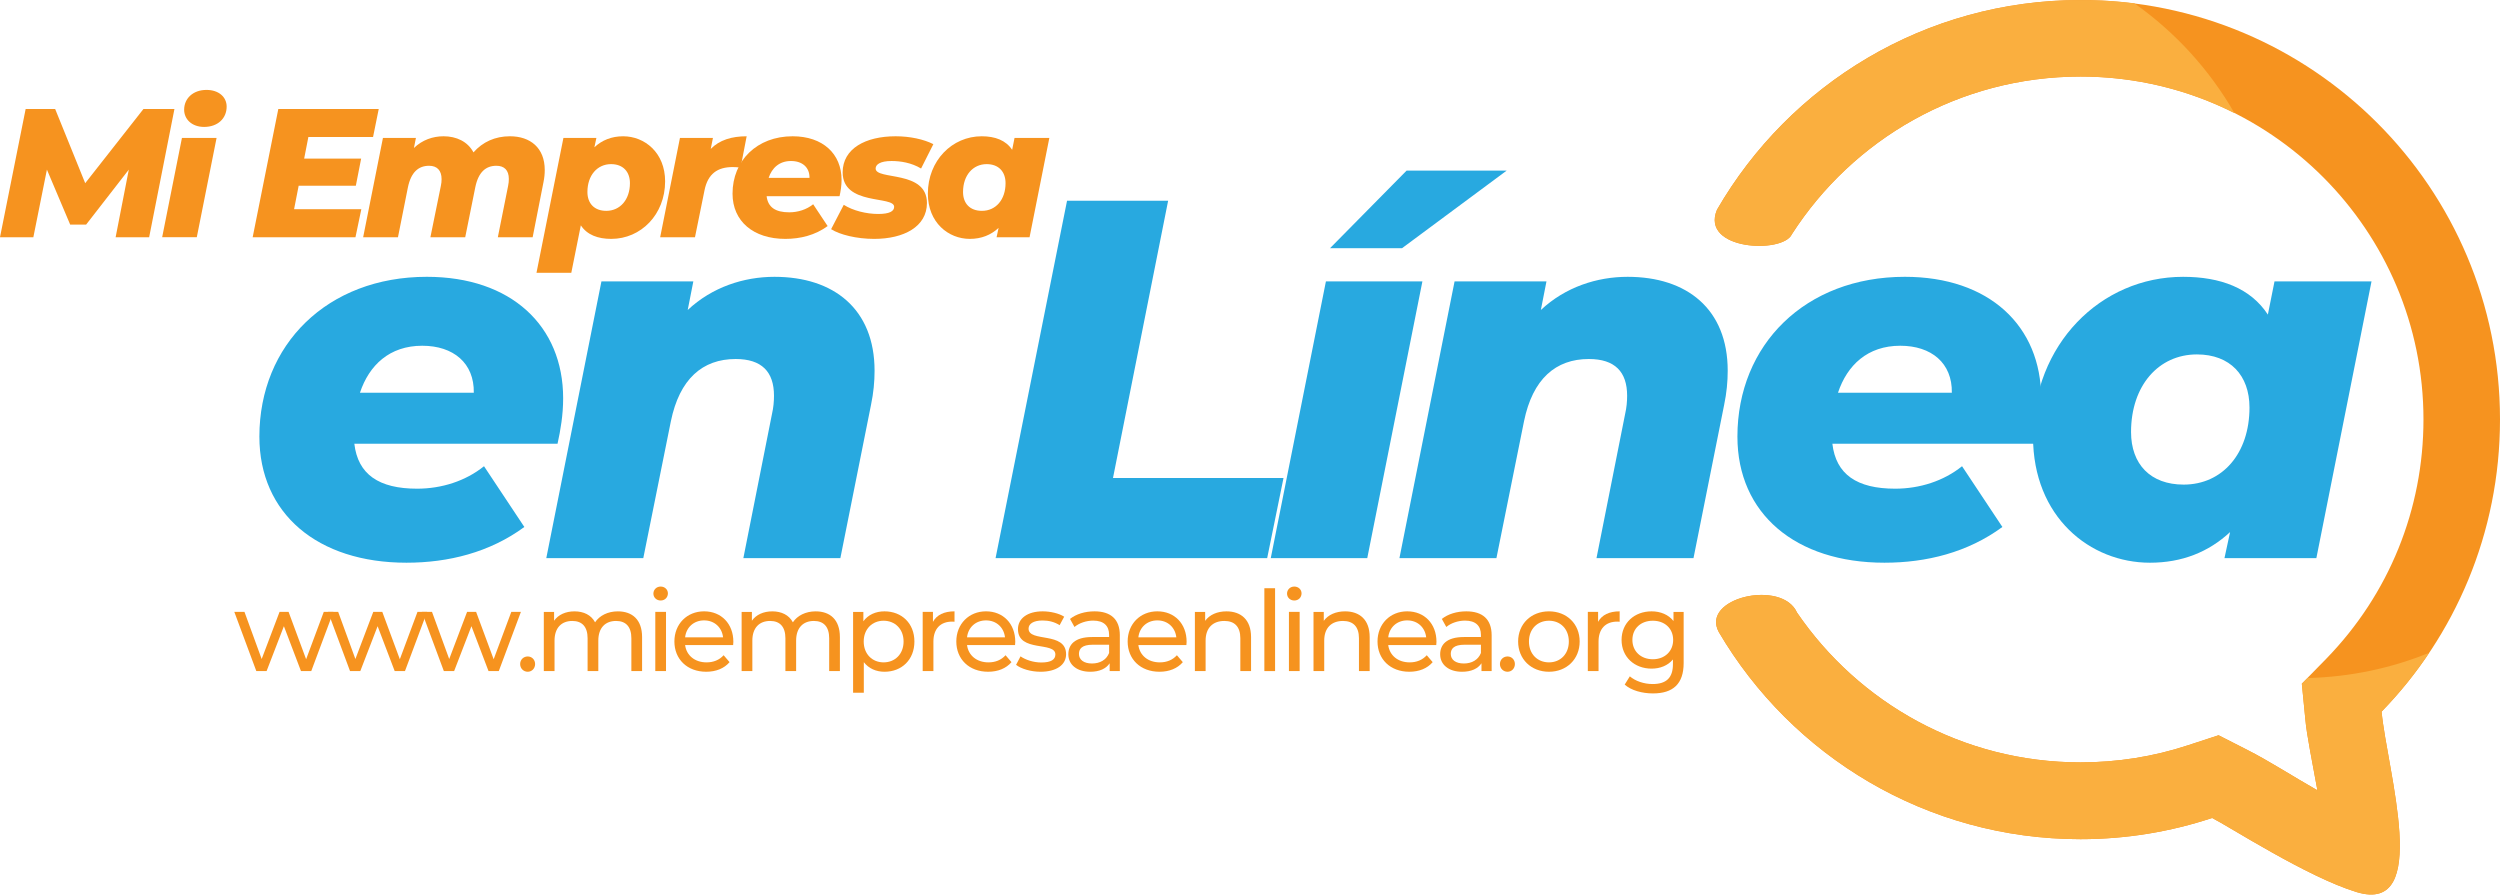
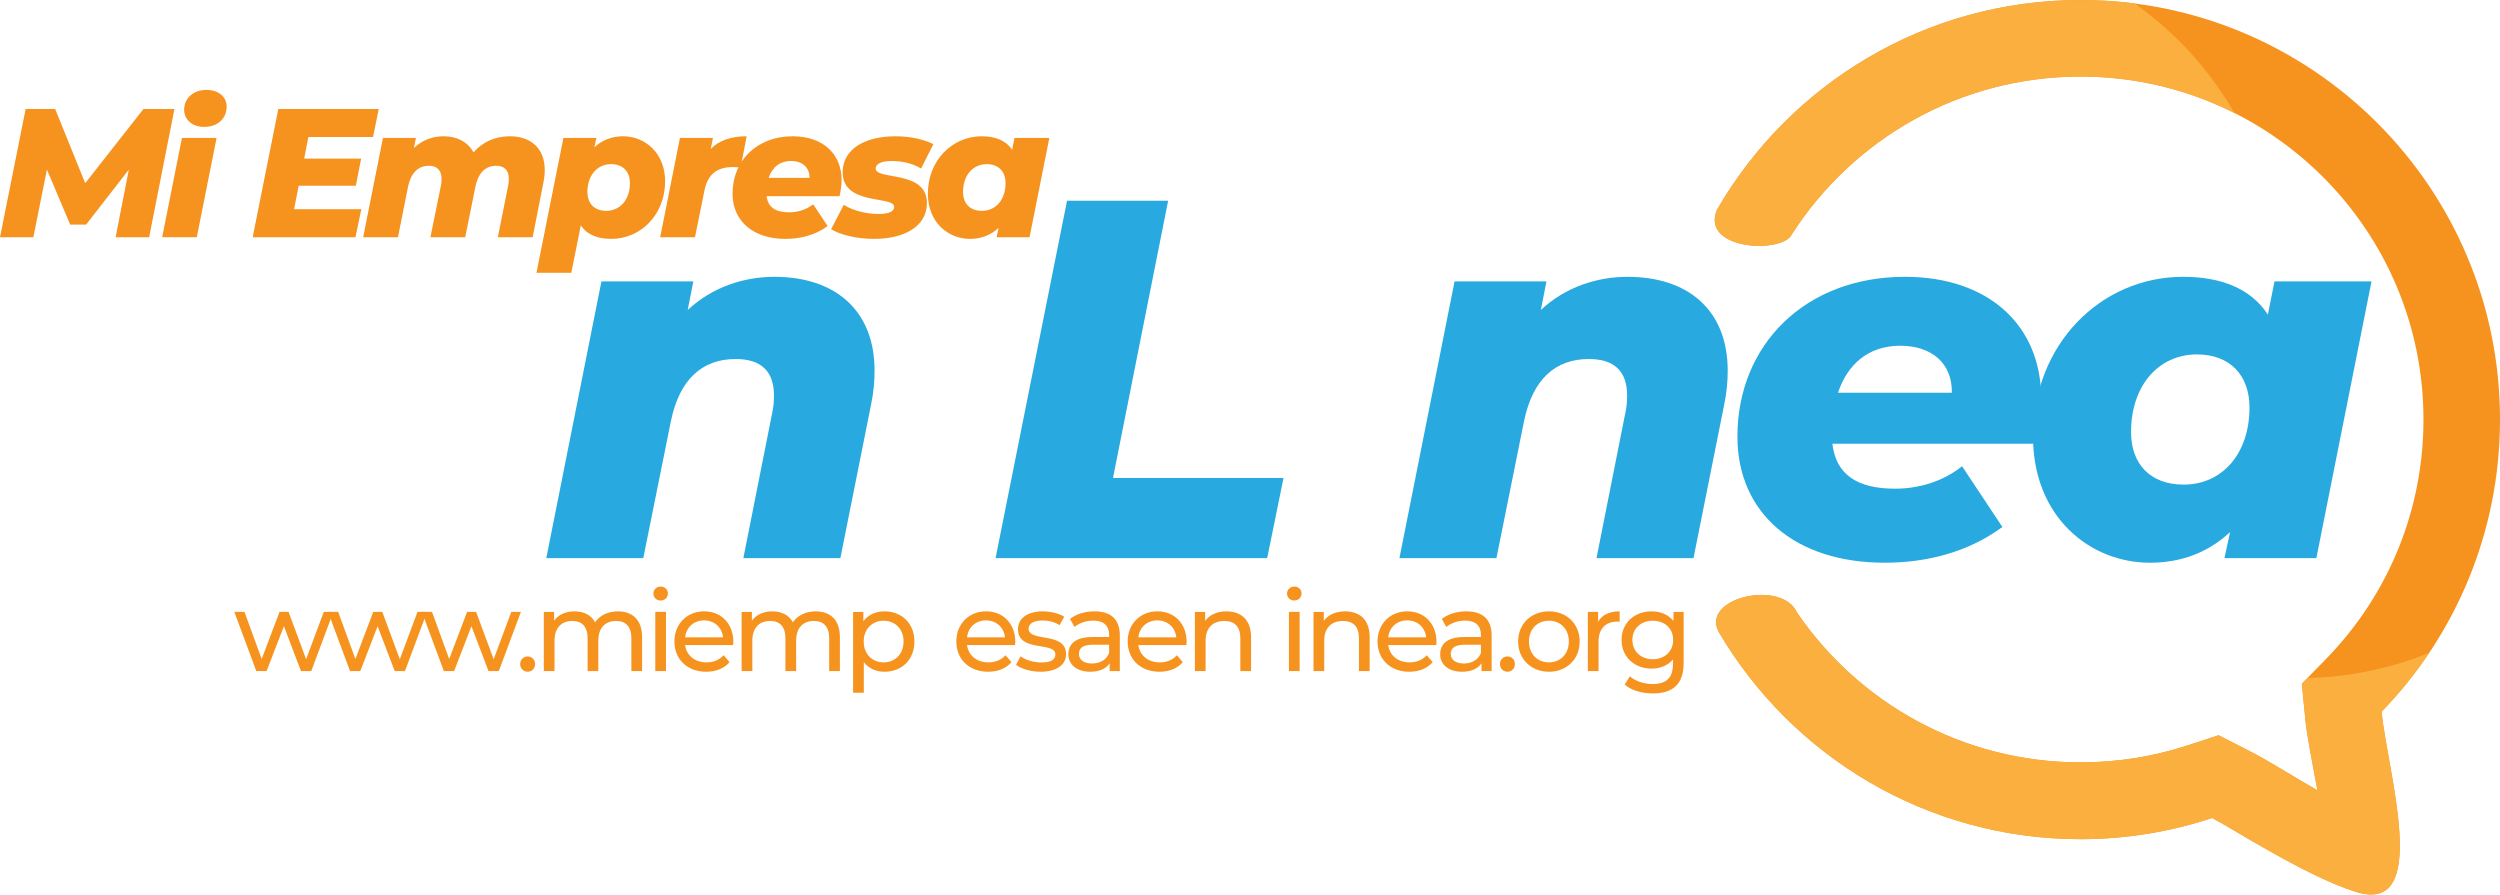
<svg xmlns="http://www.w3.org/2000/svg" xml:space="preserve" width="6.875in" height="2.46in" version="1.1" style="shape-rendering:geometricPrecision; text-rendering:geometricPrecision; image-rendering:optimizeQuality; fill-rule:evenodd; clip-rule:evenodd" viewBox="0 0 7377.62 2639.64">
  <defs>
    <style type="text/css">
   
    .fil2 {fill:#28A9E0;fill-rule:nonzero}
    .fil0 {fill:#F6931F;fill-rule:nonzero}
    .fil1 {fill:#FAAF3F;fill-rule:nonzero}
   
  </style>
  </defs>
  <g id="Layer_x0020_1">
    <path class="fil0" d="M5066.88 618.89c-49.93,119.66 194.94,130.74 221.07,72.11 179.9,-279.74 493.68,-465.17 851.87,-465.17 558.67,0 1011.95,453.27 1011.95,1011.94 0,264.69 -101.44,515.08 -286.07,705.28l-72.91 74.49 10.31 104.6c3.94,46.74 21.35,129.99 35.64,209.99 -71.31,-40.41 -141.87,-86.37 -207.61,-119.65l-83.99 -42.79 -89.55 29.33c-103.02,34.06 -210,50.7 -317.78,50.7 -347.85,0 -654.54,-175.12 -836.79,-442.16 -44.38,-99.07 -286.08,-43.6 -230.6,57.84 214.75,365.3 612.55,610.96 1067.39,610.96 135.51,0 266.24,-22.17 388.3,-62.59 49.13,24.56 280.52,174.33 426.33,218.7 221.88,67.36 90.34,-357.38 73.7,-532.49 216.34,-222.71 349.47,-526.98 349.47,-862.2 0,-683.86 -553.92,-1237.77 -1237.79,-1237.77 -458.81,0 -859,248.82 -1072.94,618.89z" />
    <path class="fil1" d="M5066.88 618.89c-49.93,119.66 194.94,130.74 221.07,72.11 179.9,-279.74 493.68,-465.17 851.87,-465.17 163.26,0 317.78,38.84 454.07,107.78 -73.7,-128.37 -175.12,-239.32 -295.6,-324.09 -52.28,-6.35 -104.6,-9.52 -158.48,-9.52 -458.81,0 -859,248.82 -1072.94,618.89z" />
-     <path class="fil1" d="M5072.43 1865.39c214.75,365.3 612.55,610.96 1067.4,610.96 135.52,0 266.25,-22.19 388.29,-62.6 49.14,24.57 280.52,174.33 426.33,218.71 221.89,67.34 90.34,-357.39 73.7,-532.49 51.52,-53.12 99.04,-110.99 140.27,-173.57 -110.95,45.17 -232.2,71.31 -358.97,74.47l-16.65 16.66 10.3 104.61c3.95,46.74 21.37,129.98 35.66,209.99 -71.32,-40.41 -141.87,-86.39 -207.62,-119.67l-83.99 -42.77 -89.56 29.31c-103,34.06 -209.99,50.71 -317.76,50.71 -347.86,0 -654.54,-175.14 -836.8,-442.16 -16.36,-36.47 -59.43,-51.98 -104.57,-51.98 -77.5,-0.01 -161.09,45.72 -126.04,109.82z" />
+     <path class="fil1" d="M5072.43 1865.39c214.75,365.3 612.55,610.96 1067.4,610.96 135.52,0 266.25,-22.19 388.29,-62.6 49.14,24.57 280.52,174.33 426.33,218.71 221.89,67.34 90.34,-357.39 73.7,-532.49 51.52,-53.12 99.04,-110.99 140.27,-173.57 -110.95,45.17 -232.2,71.31 -358.97,74.47l-16.65 16.66 10.3 104.61c3.95,46.74 21.37,129.98 35.66,209.99 -71.32,-40.41 -141.87,-86.39 -207.62,-119.67l-83.99 -42.77 -89.56 29.31c-103,34.06 -209.99,50.71 -317.76,50.71 -347.86,0 -654.54,-175.14 -836.8,-442.16 -16.36,-36.47 -59.43,-51.98 -104.57,-51.98 -77.5,-0.01 -161.09,45.72 -126.04,109.82" />
    <polygon class="fil0" points="514.78,321.48 440.16,699.99 341.21,699.99 380.14,500.46 254.15,662.69 207.11,662.69 138.44,500.46 98.42,699.99 -0,699.99 75.71,321.48 162.76,321.48 251.45,540.47 423.4,321.48 " />
    <path class="fil0" d="M543.42 323.64c0,-32.99 25.96,-58.4 65.96,-58.4 36.24,0 59.48,21.08 59.48,49.2 0,35.15 -26.49,60.02 -66.5,60.02 -36.24,0 -58.95,-22.71 -58.95,-50.82zm-6.49 83.28l102.21 0 -58.4 293.07 -102.2 0 58.39 -293.07z" />
    <polygon class="fil0" points="910.02,404.21 897.59,468.01 1065.76,468.01 1050.08,548.04 881.36,548.04 867.85,617.26 1066.29,617.26 1049,700 745.64,700 821.34,321.47 1117.67,321.47 1100.9,404.21 " />
    <path class="fil0" d="M1607.57 501.55c0,11.35 -1.09,23.25 -3.79,36.23l-31.9 162.22 -102.74 0 30.29 -151.41c1.62,-7.58 2.17,-14.07 2.17,-20.55 0,-25.96 -13.52,-38.93 -36.78,-38.93 -30.82,0 -52.99,18.38 -62.18,63.26l-29.75 147.64 -102.74 0 30.82 -151.41c1.64,-7.03 2.17,-14.07 2.17,-20.02 0,-25.96 -13.52,-39.47 -36.78,-39.47 -31.36,0 -53.53,18.93 -62.72,64.34l-29.2 146.55 -102.73 0 58.39 -293.08 97.35 0 -5.96 29.73c24.88,-23.79 55.69,-34.61 87.6,-34.61 37.85,0 71.39,15.69 88.15,47.6 27.03,-30.83 63.81,-47.6 107.6,-47.6 60.02,0 102.74,34.07 102.74,99.5z" />
    <path class="fil0" d="M1858.97 540.48c0,-34.06 -20.54,-56.24 -55.69,-56.24 -40.56,0 -69.76,32.98 -69.76,82.19 0,34.07 20.55,55.69 55.69,55.69 40.56,0 69.76,-32.99 69.76,-81.65zm103.83 -5.41c0,97.88 -71.39,169.79 -158.98,169.79 -39.48,0 -71.39,-11.89 -89.77,-40.01l-28.12 140.06 -102.74 0 79.49 -397.99 97.33 0 -5.94 27.58c22.71,-21.08 50.82,-32.45 84.9,-32.45 63.26,0 123.83,48.14 123.83,133.03z" />
    <path class="fil0" d="M2203.41 402.05l-17.85 92.47c-9.19,-1.09 -15.13,-1.62 -23.25,-1.62 -44.88,0 -73.53,20 -83.27,68.67l-28.12 138.43 -102.73 0 58.39 -293.07 97.35 0 -6.49 32.44c25.96,-26.5 62.18,-37.31 105.98,-37.31z" />
    <path class="fil0" d="M2268.29 524.8l120.59 0c0.54,-31.35 -21.63,-49.75 -54.62,-49.75 -34.61,0 -56.24,20.55 -65.97,49.75zm209.27 54.08l-215.22 0c3.79,32.44 25.95,47.58 66.51,47.58 25.94,0 51.37,-8.12 70.83,-23.79l42.71 64.35c-36.77,27.04 -80.57,37.85 -124.91,37.85 -94.08,0 -155.74,-51.91 -155.74,-133.55 0,-97.35 71.92,-169.27 177.37,-169.27 89.22,0 144.38,51.92 144.38,128.7 0,17.31 -2.7,33.53 -5.94,48.13z" />
    <path class="fil0" d="M2452.66 676.2l37.32 -71.92c27.03,17.31 67.05,27.04 101.66,27.04 33.52,0 47.04,-8.11 47.04,-21.09 0,-33.52 -151.96,-2.7 -151.96,-101.67 0,-70.29 67.6,-106.52 156.28,-106.52 41.64,0 82.73,8.65 111.39,23.26l-36.23 71.91c-28.66,-17.3 -61.1,-22.17 -87.07,-22.17 -33.52,0 -47.05,10.28 -47.05,22.17 0,35.16 151.41,3.79 151.41,101.66 0,70.3 -68.67,106 -155.74,106 -51.9,0 -101.66,-12.44 -127.07,-28.67z" />
    <path class="fil0" d="M2967.43 540.48c0,-34.06 -20.55,-56.24 -55.69,-56.24 -40.56,0 -69.76,32.98 -69.76,82.19 0,34.07 20.54,55.69 55.7,55.69 41.09,0 69.75,-32.99 69.75,-81.65zm129.24 -133.56l-58.4 293.09 -97.33 0 5.94 -27.58c-22.71,21.08 -50.82,32.44 -84.89,32.44 -63.27,0 -123.83,-48.12 -123.83,-133.55 0,-97.35 71.39,-169.27 158.98,-169.27 39.48,0 71.37,11.91 89.77,40.02l7.03 -35.14 102.74 0z" />
    <polygon class="fil0" points="983.78,1805.64 918.54,1980.29 888.21,1980.29 837.8,1847.83 786.72,1980.29 756.4,1980.29 691.48,1805.64 721.47,1805.64 772.22,1944.71 824.94,1805.64 851.64,1805.64 903.38,1945.37 955.44,1805.64 " />
    <polygon class="fil0" points="1260.33,1805.64 1195.08,1980.29 1164.76,1980.29 1114.35,1847.83 1063.27,1980.29 1032.95,1980.29 968.03,1805.64 998.02,1805.64 1048.77,1944.71 1101.49,1805.64 1128.19,1805.64 1179.93,1945.37 1231.99,1805.64 " />
    <polygon class="fil0" points="1537.21,1805.64 1471.96,1980.29 1441.64,1980.29 1391.22,1847.83 1340.14,1980.29 1309.82,1980.29 1244.9,1805.64 1274.89,1805.64 1325.64,1944.71 1378.36,1805.64 1405.06,1805.64 1456.8,1945.37 1508.86,1805.64 " />
    <path class="fil0" d="M1534.97 1959.55c0,-13.18 10.22,-22.43 22.4,-22.43 11.87,0 21.75,9.25 21.75,22.43 0,13.18 -9.88,22.72 -21.75,22.72 -12.19,0 -22.4,-9.54 -22.4,-22.72z" />
    <path class="fil0" d="M1894.83 1879.79l0 100.51 -31.63 0 0 -96.88c0,-34.27 -16.47,-51.08 -45.14,-51.08 -31.64,0 -52.39,20.09 -52.39,58.01l0 89.96 -31.64 0 0 -96.88c0,-34.27 -16.48,-51.08 -45.16,-51.08 -31.62,0 -52.39,20.09 -52.39,58.01l0 89.96 -31.64 0 0 -174.65 30.33 0 0 26.04c12.51,-17.81 33.93,-27.68 60.3,-27.68 26.69,0 49.1,10.54 60.63,32.29 13.19,-19.77 37.57,-32.29 67.23,-32.29 42.52,0 71.51,24.39 71.51,75.79z" />
    <path class="fil0" d="M1933.8 1805.64l31.63 0 0 174.65 -31.63 0 0 -174.65zm-5.6 -54.03c0,-11.53 9.22,-20.77 21.4,-20.77 12.19,0 21.43,8.89 21.43,20.09 0,11.89 -8.89,21.1 -21.43,21.1 -12.19,0 -21.4,-8.89 -21.4,-20.42z" />
    <path class="fil0" d="M2021.79 1880.78l112.04 0c-3.29,-29.33 -25.38,-50.08 -56.02,-50.08 -30.32,0 -52.74,20.42 -56.03,50.08zm141.7 22.74l-141.7 0c3.95,30.64 28.68,51.08 63.27,51.08 20.43,0 37.57,-6.93 50.43,-21.08l17.47 20.42c-15.82,18.47 -39.88,28.34 -68.89,28.34 -56.35,0 -93.92,-37.24 -93.92,-89.31 0,-51.74 37.24,-88.98 87.67,-88.98 50.41,0 86.33,36.26 86.33,89.97 0,2.63 -0.33,6.59 -0.66,9.56z" />
    <path class="fil0" d="M2478.59 1879.79l0 100.51 -31.64 0 0 -96.88c0,-34.27 -16.47,-51.08 -45.14,-51.08 -31.64,0 -52.39,20.09 -52.39,58.01l0 89.96 -31.64 0 0 -96.88c0,-34.27 -16.48,-51.08 -45.16,-51.08 -31.62,0 -52.39,20.09 -52.39,58.01l0 89.96 -31.64 0 0 -174.65 30.32 0 0 26.04c12.51,-17.81 33.93,-27.68 60.3,-27.68 26.69,0 49.1,10.54 60.63,32.29 13.19,-19.77 37.56,-32.29 67.23,-32.29 42.52,0 71.51,24.39 71.51,75.79z" />
    <path class="fil0" d="M2666.5 1892.98c0,-36.92 -25.38,-61.3 -58.99,-61.3 -33.28,0 -58.66,24.37 -58.66,61.3 0,37.25 25.37,61.62 58.66,61.62 33.61,0 58.99,-24.37 58.99,-61.62zm31.97 0c0,53.72 -37.24,89.29 -88.32,89.29 -24.72,0 -46.47,-9.54 -60.98,-28.33l0 90.29 -31.64 0 0 -238.59 30.32 0 0 27.68c14.17,-19.43 36.58,-29.33 62.29,-29.33 51.08,0 88.32,35.6 88.32,88.98z" />
-     <path class="fil0" d="M2816.82 1804l0 30.64c-2.64,-0.32 -4.95,-0.32 -7.24,-0.32 -33.95,0 -55.05,20.76 -55.05,58.99l0 86.99 -31.64 0 0 -174.65 30.32 0 0 29.33c11.21,-20.44 32.95,-30.97 63.6,-30.97z" />
    <path class="fil0" d="M2853.75 1880.78l112.04 0c-3.29,-29.33 -25.37,-50.08 -56.01,-50.08 -30.32,0 -52.74,20.42 -56.03,50.08zm141.7 22.74l-141.7 0c3.95,30.64 28.68,51.08 63.27,51.08 20.44,0 37.57,-6.93 50.43,-21.08l17.46 20.42c-15.82,18.47 -39.88,28.34 -68.89,28.34 -56.35,0 -93.91,-37.24 -93.91,-89.31 0,-51.74 37.24,-88.98 87.67,-88.98 50.41,0 86.33,36.26 86.33,89.97 0,2.63 -0.33,6.59 -0.66,9.56z" />
    <path class="fil0" d="M2998.46 1961.84l13.18 -25.04c14.83,10.54 38.56,18.14 61.29,18.14 29.33,0 41.52,-8.9 41.52,-23.72 0,-39.24 -110.4,-5.29 -110.4,-74.82 0,-31.32 28.01,-52.39 72.83,-52.39 22.74,0 48.45,5.93 63.6,15.82l-13.51 25.04c-15.82,-10.22 -33.28,-13.85 -50.41,-13.85 -27.7,0 -41.2,10.23 -41.2,24.07 0,41.18 110.73,7.58 110.73,75.47 0,31.64 -29,51.74 -75.47,51.74 -28.99,0 -57.65,-8.92 -72.16,-20.45z" />
    <path class="fil0" d="M3273.01 1926.91l0 -24.38 -48.77 0c-31.31,0 -40.21,12.2 -40.21,27.02 0,17.47 14.5,28.35 38.55,28.35 23.74,0 42.52,-10.88 50.43,-30.99zm31.64 -52.06l0 105.46 -29.99 0 0 -23.06c-10.54,15.81 -29.99,25.04 -57.34,25.04 -39.55,0 -64.59,-21.09 -64.59,-51.41 0,-28.01 18.13,-51.08 70.19,-51.08l50.1 0 0 -6.27c0,-26.69 -15.49,-42.19 -46.79,-42.19 -20.77,0 -41.86,7.26 -55.36,18.79l-13.19 -23.74c18.13,-14.5 44.16,-22.4 72.18,-22.4 47.79,0 74.81,23.07 74.81,70.85z" />
    <path class="fil0" d="M3359.38 1880.78l112.04 0c-3.3,-29.33 -25.38,-50.08 -56.02,-50.08 -30.32,0 -52.74,20.42 -56.03,50.08zm141.7 22.74l-141.7 0c3.95,30.64 28.68,51.08 63.27,51.08 20.43,0 37.57,-6.93 50.43,-21.08l17.47 20.42c-15.82,18.47 -39.88,28.34 -68.89,28.34 -56.35,0 -93.92,-37.24 -93.92,-89.31 0,-51.74 37.24,-88.98 87.67,-88.98 50.41,0 86.33,36.26 86.33,89.97 0,2.63 -0.33,6.59 -0.66,9.56z" />
    <path class="fil0" d="M3691.93 1879.79l0 100.51 -31.64 0 0 -96.88c0,-34.27 -17.13,-51.08 -47.12,-51.08 -33.61,0 -55.36,20.09 -55.36,58.01l0 89.96 -31.64 0 0 -174.65 30.32 0 0 26.36c12.84,-17.8 35.26,-28 62.94,-28 42.51,0 72.5,24.39 72.5,75.79z" />
-     <polygon class="fil0" points="3731.19,1735.78 3762.82,1735.78 3762.82,1980.31 3731.19,1980.31 " />
    <path class="fil0" d="M3803.71 1805.64l31.62 0 0 174.65 -31.62 0 0 -174.65zm-5.6 -54.03c0,-11.53 9.23,-20.77 21.41,-20.77 12.21,0 21.43,8.89 21.43,20.09 0,11.89 -8.9,21.1 -21.43,21.1 -12.18,0 -21.41,-8.89 -21.41,-20.42z" />
    <path class="fil0" d="M4041.99 1879.79l0 100.51 -31.64 0 0 -96.88c0,-34.27 -17.15,-51.08 -47.13,-51.08 -33.63,0 -55.38,20.09 -55.38,58.01l0 89.96 -31.62 0 0 -174.65 30.32 0 0 26.36c12.85,-17.8 35.25,-28 62.93,-28 42.5,0 72.51,24.39 72.51,75.79z" />
    <path class="fil0" d="M4096.72 1880.78l112.04 0c-3.29,-29.33 -25.36,-50.08 -56,-50.08 -30.32,0 -52.75,20.42 -56.04,50.08zm141.7 22.74l-141.7 0c3.97,30.64 28.68,51.08 63.29,51.08 20.42,0 37.56,-6.93 50.43,-21.08l17.45 20.42c-15.81,18.47 -39.88,28.34 -68.87,28.34 -56.36,0 -93.92,-37.24 -93.92,-89.31 0,-51.74 37.23,-88.98 87.67,-88.98 50.4,0 86.32,36.26 86.32,89.97 0,2.63 -0.32,6.59 -0.66,9.56z" />
    <path class="fil0" d="M4370.3 1926.91l0 -24.38 -48.76 0c-31.32,0 -40.23,12.2 -40.23,27.02 0,17.47 14.51,28.35 38.55,28.35 23.74,0 42.52,-10.88 50.43,-30.99zm31.63 -52.06l0 105.46 -29.99 0 0 -23.06c-10.54,15.81 -30.01,25.04 -57.34,25.04 -39.55,0 -64.6,-21.09 -64.6,-51.41 0,-28.01 18.14,-51.08 70.2,-51.08l50.1 0 0 -6.27c0,-26.69 -15.49,-42.19 -46.79,-42.19 -20.77,0 -41.86,7.26 -55.37,18.79l-13.19 -23.74c18.13,-14.5 44.16,-22.4 72.18,-22.4 47.77,0 74.8,23.07 74.8,70.85z" />
    <path class="fil0" d="M4426.36 1959.55c0,-13.18 10.22,-22.43 22.4,-22.43 11.89,0 21.75,9.25 21.75,22.43 0,13.18 -9.86,22.72 -21.75,22.72 -12.18,0 -22.4,-9.54 -22.4,-22.72z" />
    <path class="fil0" d="M4629.69 1892.98c0,-37.24 -25.04,-61.3 -58.67,-61.3 -33.58,0 -58.99,24.06 -58.99,61.3 0,37.25 25.4,61.62 58.99,61.62 33.63,0 58.67,-24.37 58.67,-61.62zm-149.63 0c0,-52.08 38.58,-88.98 90.96,-88.98 52.42,0 90.64,36.91 90.64,88.98 0,52.07 -38.22,89.29 -90.64,89.29 -52.38,0 -90.96,-37.22 -90.96,-89.29z" />
    <path class="fil0" d="M4779.68 1804l0 30.64c-2.64,-0.32 -4.96,-0.32 -7.24,-0.32 -33.95,0 -55.05,20.76 -55.05,58.99l0 86.99 -31.64 0 0 -174.65 30.32 0 0 29.33c11.21,-20.44 32.96,-30.97 63.6,-30.97z" />
    <path class="fil0" d="M4937.56 1888.36c0,-33.94 -25.04,-56.67 -59.98,-56.67 -35.26,0 -60.3,22.73 -60.3,56.67 0,33.61 25.04,57.01 60.3,57.01 34.94,0 59.98,-23.39 59.98,-57.01zm30.97 -82.71l0 150.94c0,61.61 -31.31,89.62 -90.64,89.62 -31.97,0 -64.24,-8.88 -83.36,-26.03l15.18 -24.37c16.14,13.84 41.5,22.72 67.22,22.72 41.19,0 59.97,-19.11 59.97,-58.66l0 -13.82c-15.16,18.11 -37.89,27.02 -62.93,27.02 -50.43,0 -88.66,-34.27 -88.66,-84.7 0,-50.43 38.23,-84.36 88.66,-84.36 26.03,0 49.75,9.56 64.58,28.66l0 -27.01 29.99 0z" />
-     <path class="fil2" d="M1062.24 1158.79l335.97 0c1.5,-87.38 -60.26,-138.6 -152.16,-138.6 -96.43,0 -156.69,57.25 -183.81,138.6zm583.06 150.67l-599.63 0c10.55,90.38 72.32,132.58 185.31,132.58 72.31,0 143.12,-22.61 197.36,-66.29l119.02 179.28c-102.45,75.33 -224.48,105.46 -348.02,105.46 -262.15,0 -433.9,-144.64 -433.9,-372.14 0,-271.19 200.37,-471.57 494.17,-471.57 248.58,0 402.25,144.64 402.25,358.57 0,48.22 -7.52,93.42 -16.57,134.1z" />
    <path class="fil2" d="M2580.9 1094.01c0,31.64 -3.01,64.78 -10.55,100.94l-90.39 451.98 -286.26 0 84.37 -424.86c4.53,-19.6 6.02,-37.67 6.02,-54.24 0,-70.81 -36.15,-108.47 -112.99,-108.47 -97.93,0 -165.73,58.76 -191.34,183.8l-81.36 403.77 -286.25 0 162.71 -816.58 271.18 0 -16.57 84.37c72.32,-67.8 165.73,-97.93 256.13,-97.93 174.76,0 295.29,94.91 295.29,277.22z" />
    <polygon class="fil2" points="3148.9,592.31 3447.22,592.31 3284.5,1410.41 3787.71,1410.41 3739.5,1646.93 2937.99,1646.93 " />
-     <path class="fil2" d="M4150.88 503.42l295.28 0 -308.84 229.01 -212.42 0 225.98 -229.01zm-238.04 326.93l284.74 0 -162.72 816.58 -284.74 0 162.72 -816.58z" />
    <path class="fil2" d="M5098.55 1094.01c0,31.64 -3.01,64.78 -10.56,100.94l-90.39 451.98 -286.26 0 84.39 -424.86c4.52,-19.6 6.01,-37.67 6.01,-54.24 0,-70.81 -36.15,-108.47 -112.99,-108.47 -97.92,0 -165.74,58.76 -191.32,183.8l-81.38 403.77 -286.23 0 162.7 -816.58 271.18 0 -16.57 84.37c72.32,-67.8 165.74,-97.93 256.14,-97.93 174.76,0 295.29,94.91 295.29,277.22z" />
    <path class="fil2" d="M5424 1158.79l335.97 0c1.5,-87.38 -60.26,-138.6 -152.16,-138.6 -96.43,0 -156.69,57.25 -183.81,138.6zm583.06 150.67l-599.63 0c10.54,90.38 72.32,132.58 185.33,132.58 72.29,0 143.1,-22.61 197.34,-66.29l119.02 179.28c-102.45,75.33 -224.48,105.46 -348.02,105.46 -262.15,0 -433.91,-144.64 -433.91,-372.14 0,-271.19 200.37,-471.57 494.18,-471.57 248.57,0 402.25,144.64 402.25,358.57 0,48.22 -7.52,93.42 -16.57,134.1z" />
    <path class="fil2" d="M6638.35 1202.49c0,-94.91 -57.25,-156.69 -155.17,-156.69 -112.99,0 -194.35,91.9 -194.35,229.01 0,94.91 57.24,155.17 155.19,155.17 114.49,0 194.34,-91.9 194.34,-227.49zm360.1 -372.12l-162.74 816.57 -271.18 0 16.57 -76.84c-63.26,58.76 -141.62,90.39 -236.52,90.39 -176.29,0 -345.03,-134.09 -345.03,-372.12 0,-271.2 198.88,-471.57 442.94,-471.57 110,0 198.88,33.14 250.11,111.48l19.58 -97.92 286.28 0z" />
  </g>
</svg>